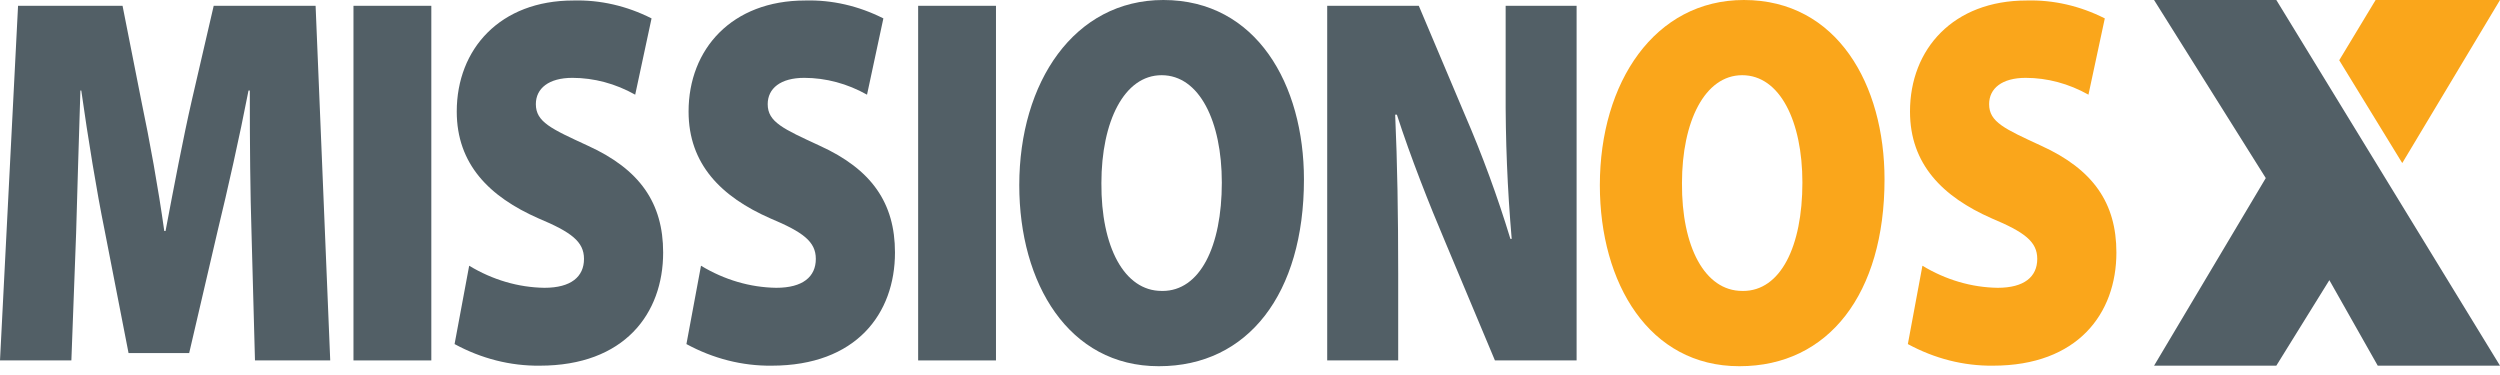
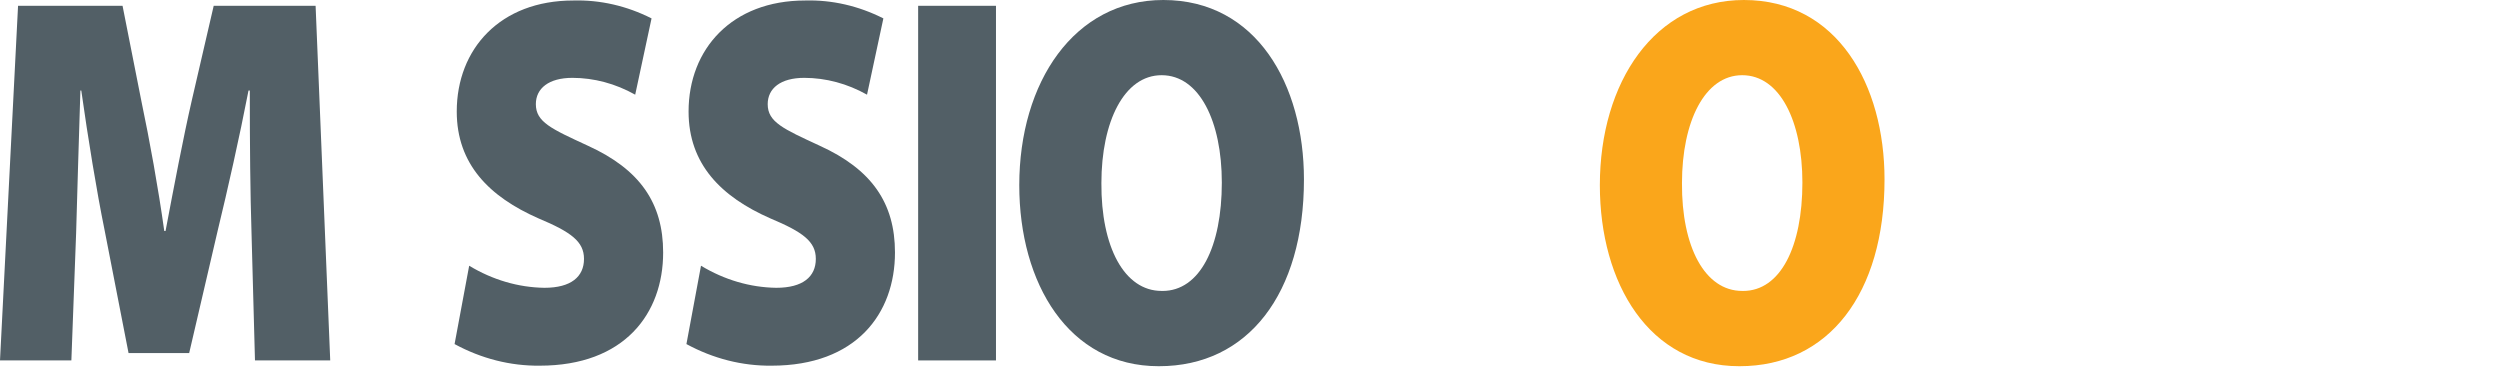
<svg xmlns="http://www.w3.org/2000/svg" width="100" height="15" viewBox="0 0 100 15" fill="none">
  <path d="M10.061 9.324C10.01 7.724 9.992 5.83 9.992 3.62H9.941C9.578 5.495 9.098 7.618 8.719 9.177L7.567 14.123H5.142L4.178 9.177C3.869 7.661 3.525 5.557 3.251 3.62H3.216C3.147 5.62 3.095 7.724 3.045 9.324L2.855 14.417H0L0.722 0.232H4.902L5.659 4.062C5.986 5.619 6.33 7.513 6.571 9.239H6.622C6.949 7.512 7.328 5.514 7.671 4.02L8.548 0.232H12.624L13.209 14.417H10.199L10.061 9.324Z" fill="#525F66" />
-   <path d="M17.253 0.232V14.417H14.139V0.232H17.253Z" fill="#525F66" />
  <path d="M18.767 10.629C19.704 11.195 20.733 11.497 21.777 11.512C22.844 11.512 23.36 11.068 23.36 10.355C23.36 9.661 22.844 9.282 21.537 8.734C19.576 7.872 18.27 6.567 18.27 4.462C18.27 1.957 20.007 0.02 22.931 0.02C24.004 -0.01 25.07 0.234 26.062 0.736L25.408 3.787C24.62 3.345 23.763 3.115 22.896 3.114C21.951 3.114 21.434 3.535 21.434 4.166C21.434 4.882 22.053 5.153 23.516 5.829C25.597 6.776 26.526 8.123 26.526 10.101C26.526 12.543 24.978 14.627 21.589 14.627C20.416 14.64 19.255 14.345 18.183 13.763L18.767 10.629Z" fill="#525F66" />
  <path d="M28.04 10.629C28.977 11.195 30.006 11.497 31.05 11.512C32.117 11.512 32.633 11.068 32.633 10.355C32.633 9.661 32.117 9.282 30.81 8.734C28.849 7.872 27.543 6.567 27.543 4.462C27.543 1.957 29.28 0.02 32.204 0.02C33.277 -0.01 34.343 0.234 35.335 0.736L34.681 3.787C33.893 3.345 33.037 3.115 32.17 3.114C31.224 3.114 30.708 3.535 30.708 4.166C30.708 4.882 31.327 5.153 32.789 5.829C34.87 6.776 35.799 8.123 35.799 10.101C35.799 12.543 34.251 14.627 30.863 14.627C29.69 14.64 28.529 14.345 27.457 13.763L28.04 10.629Z" fill="#525F66" />
  <path d="M39.839 0.232V14.417H36.726V0.232H39.839Z" fill="#525F66" />
  <path d="M46.344 14.648C42.749 14.648 40.771 11.342 40.771 7.408C40.771 3.283 42.973 -1.90735e-05 46.533 -1.90735e-05C50.266 -1.90735e-05 52.158 3.389 52.158 7.177C52.158 11.744 49.922 14.648 46.362 14.648H46.344ZM46.499 11.638C47.996 11.638 48.873 9.87 48.873 7.302C48.873 4.861 47.979 3.008 46.465 3.008C44.968 3.008 44.056 4.861 44.056 7.323C44.039 9.869 44.968 11.637 46.465 11.637L46.499 11.638Z" fill="#525F66" />
-   <path d="M53.088 14.417V0.232H56.752L58.593 4.588C59.288 6.193 59.898 7.853 60.416 9.555H60.468C60.297 7.577 60.216 5.588 60.226 3.599V0.232H63.064V14.417H59.797L57.82 9.703C57.184 8.208 56.427 6.293 55.876 4.588H55.807C55.894 6.504 55.928 8.629 55.928 10.923V14.417H53.088Z" fill="#525F66" />
  <path d="M69.567 14.648C65.972 14.648 63.994 11.342 63.994 7.408C63.994 3.283 66.196 -1.90735e-05 69.756 -1.90735e-05C73.489 -1.90735e-05 75.381 3.389 75.381 7.177C75.381 11.744 73.145 14.648 69.584 14.648H69.567ZM69.722 11.638C71.218 11.638 72.096 9.87 72.096 7.302C72.096 4.861 71.201 3.008 69.688 3.008C68.191 3.008 67.279 4.861 67.279 7.323C67.262 9.869 68.191 11.637 69.688 11.637L69.722 11.638Z" fill="#FAA61B" />
-   <path d="M76.897 10.629C77.834 11.195 78.863 11.497 79.907 11.512C80.974 11.512 81.49 11.068 81.49 10.355C81.49 9.661 80.974 9.282 79.667 8.734C77.706 7.872 76.4 6.567 76.4 4.462C76.4 1.957 78.137 0.02 81.061 0.02C82.134 -0.01 83.2 0.234 84.192 0.736L83.538 3.787C82.751 3.345 81.894 3.115 81.027 3.114C80.081 3.114 79.565 3.535 79.565 4.166C79.565 4.882 80.184 5.153 81.646 5.829C83.728 6.776 84.656 8.123 84.656 10.101C84.656 12.543 83.108 14.627 79.72 14.627C78.547 14.64 77.386 14.345 76.314 13.763L76.897 10.629Z" fill="#FAA61B" />
-   <path d="M91.053 0H86.162L90.631 7.123L86.162 14.628H91.052L93.174 11.206L95.11 14.627H100L91.053 0Z" fill="#525F66" />
-   <path d="M95.024 0.001L93.569 2.41L96.09 6.523L100 0" fill="#FAA61B" />
</svg>